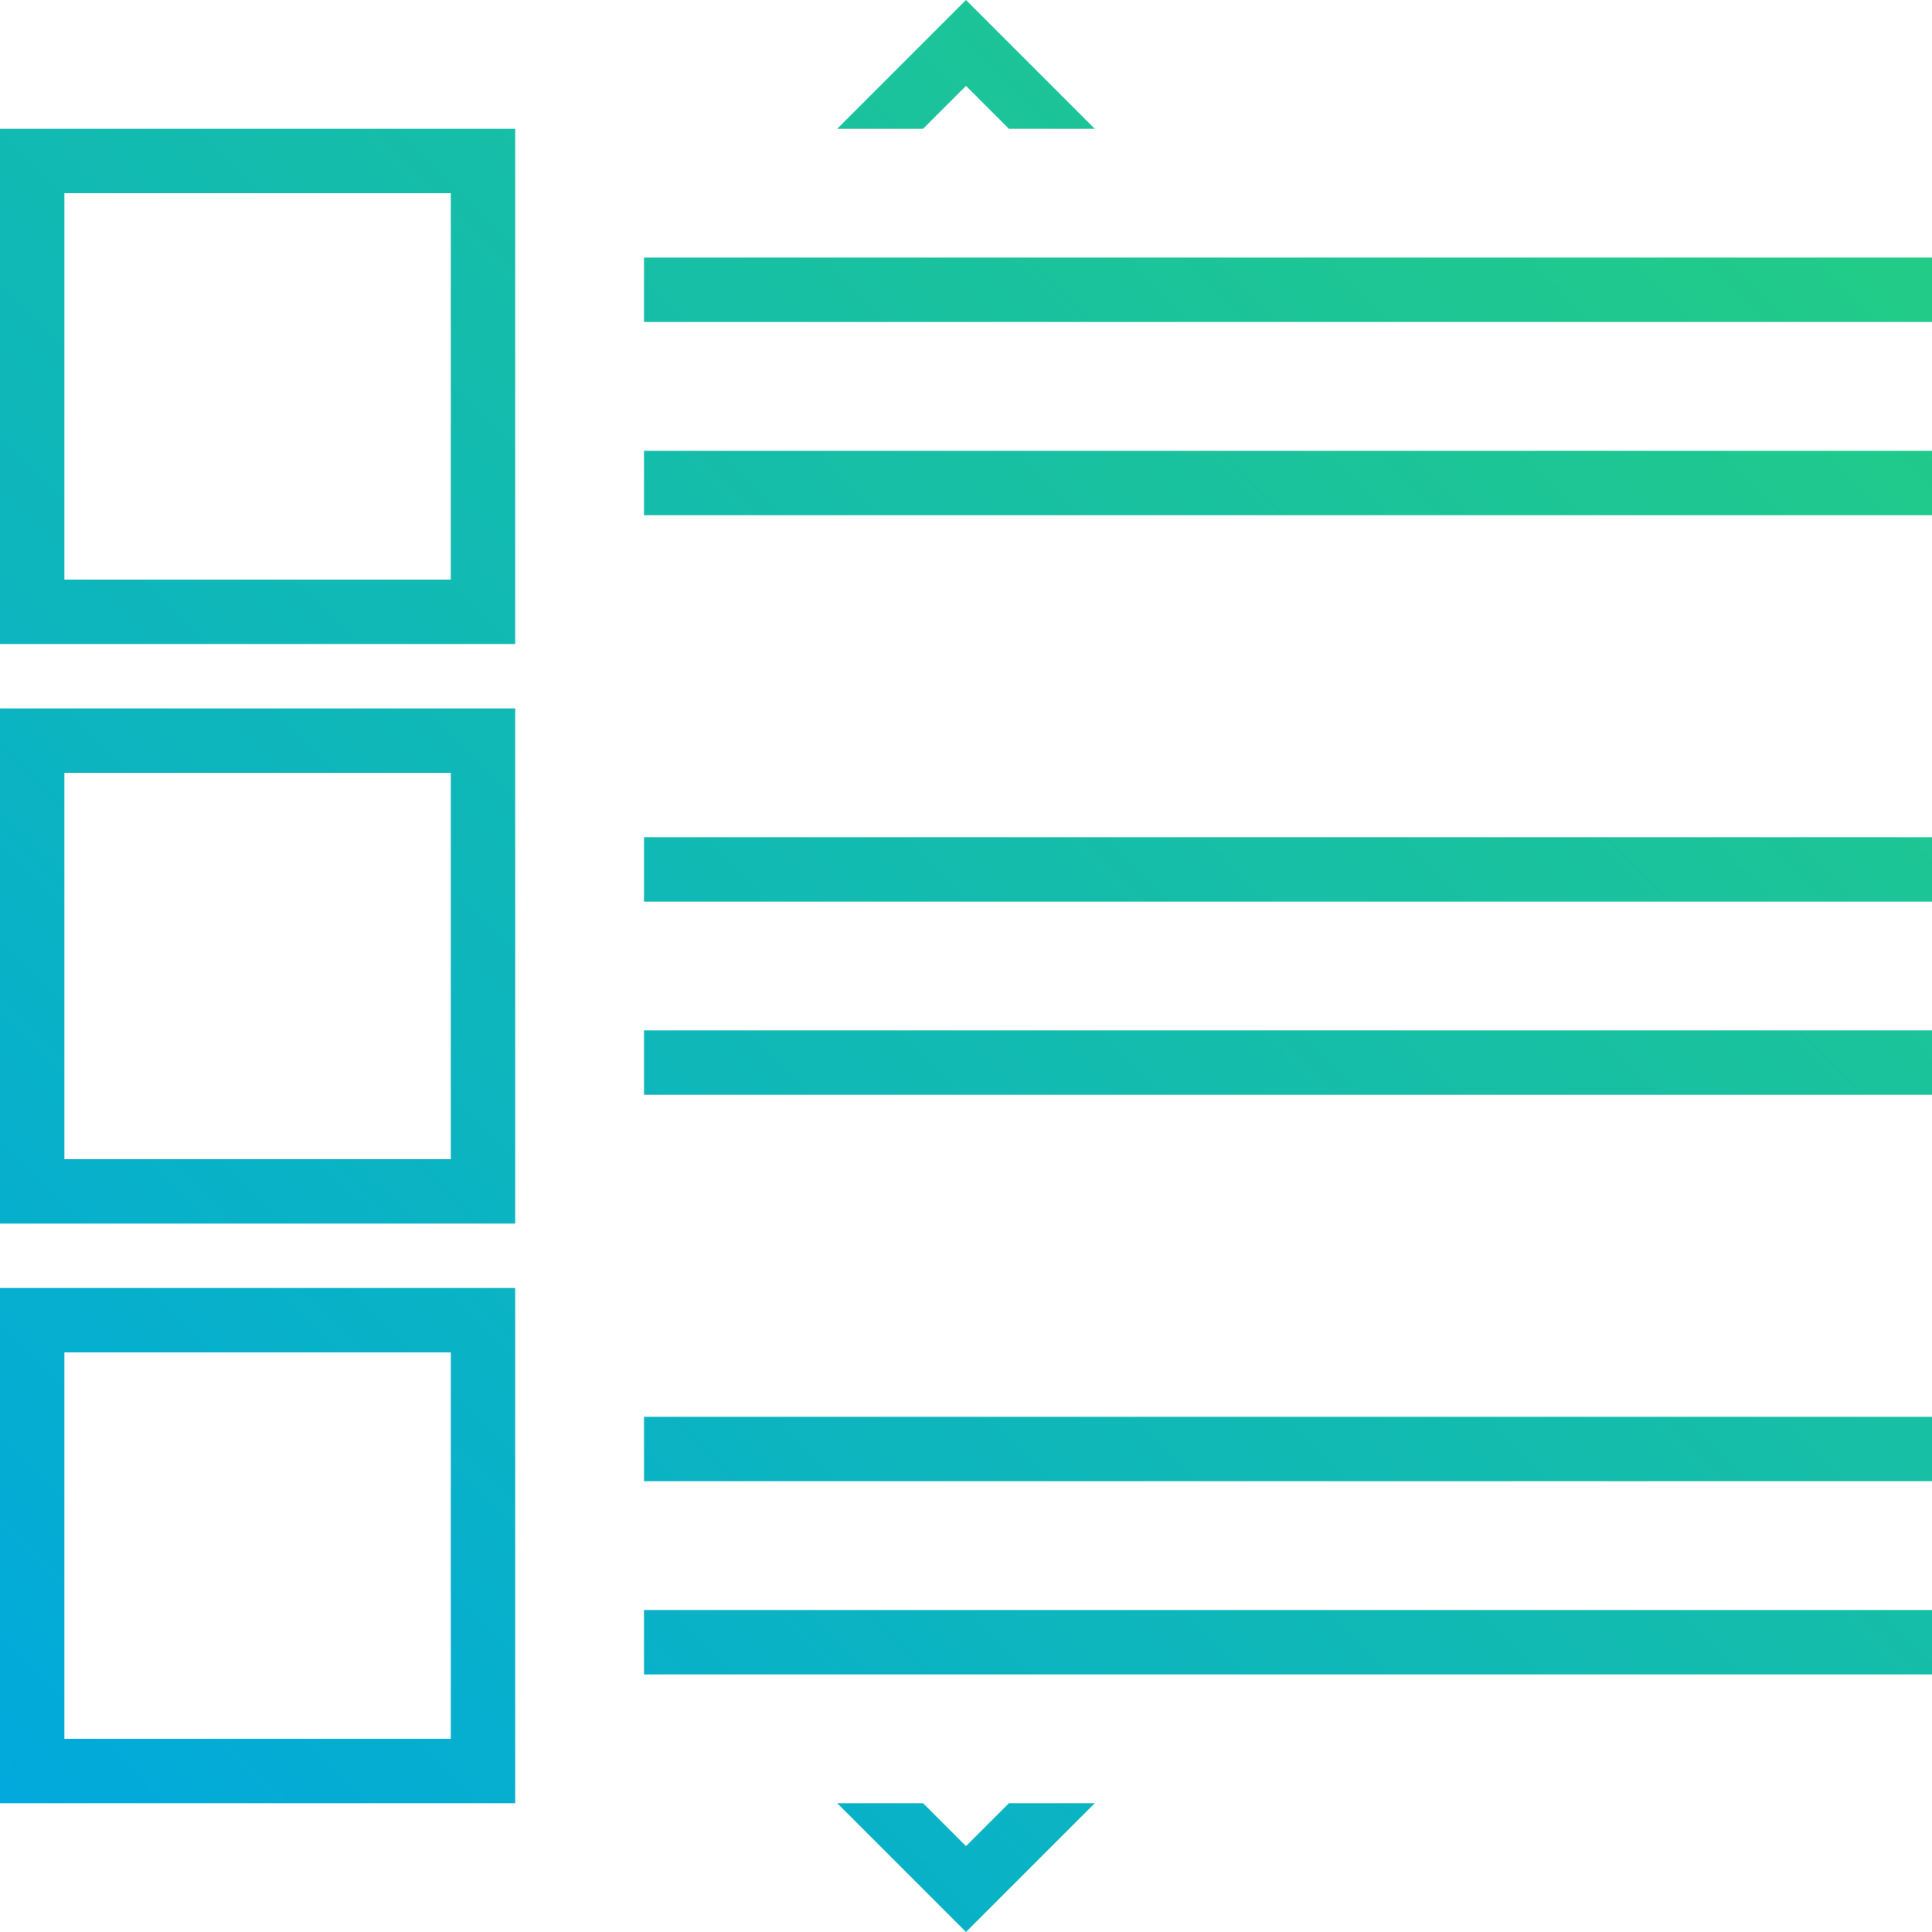
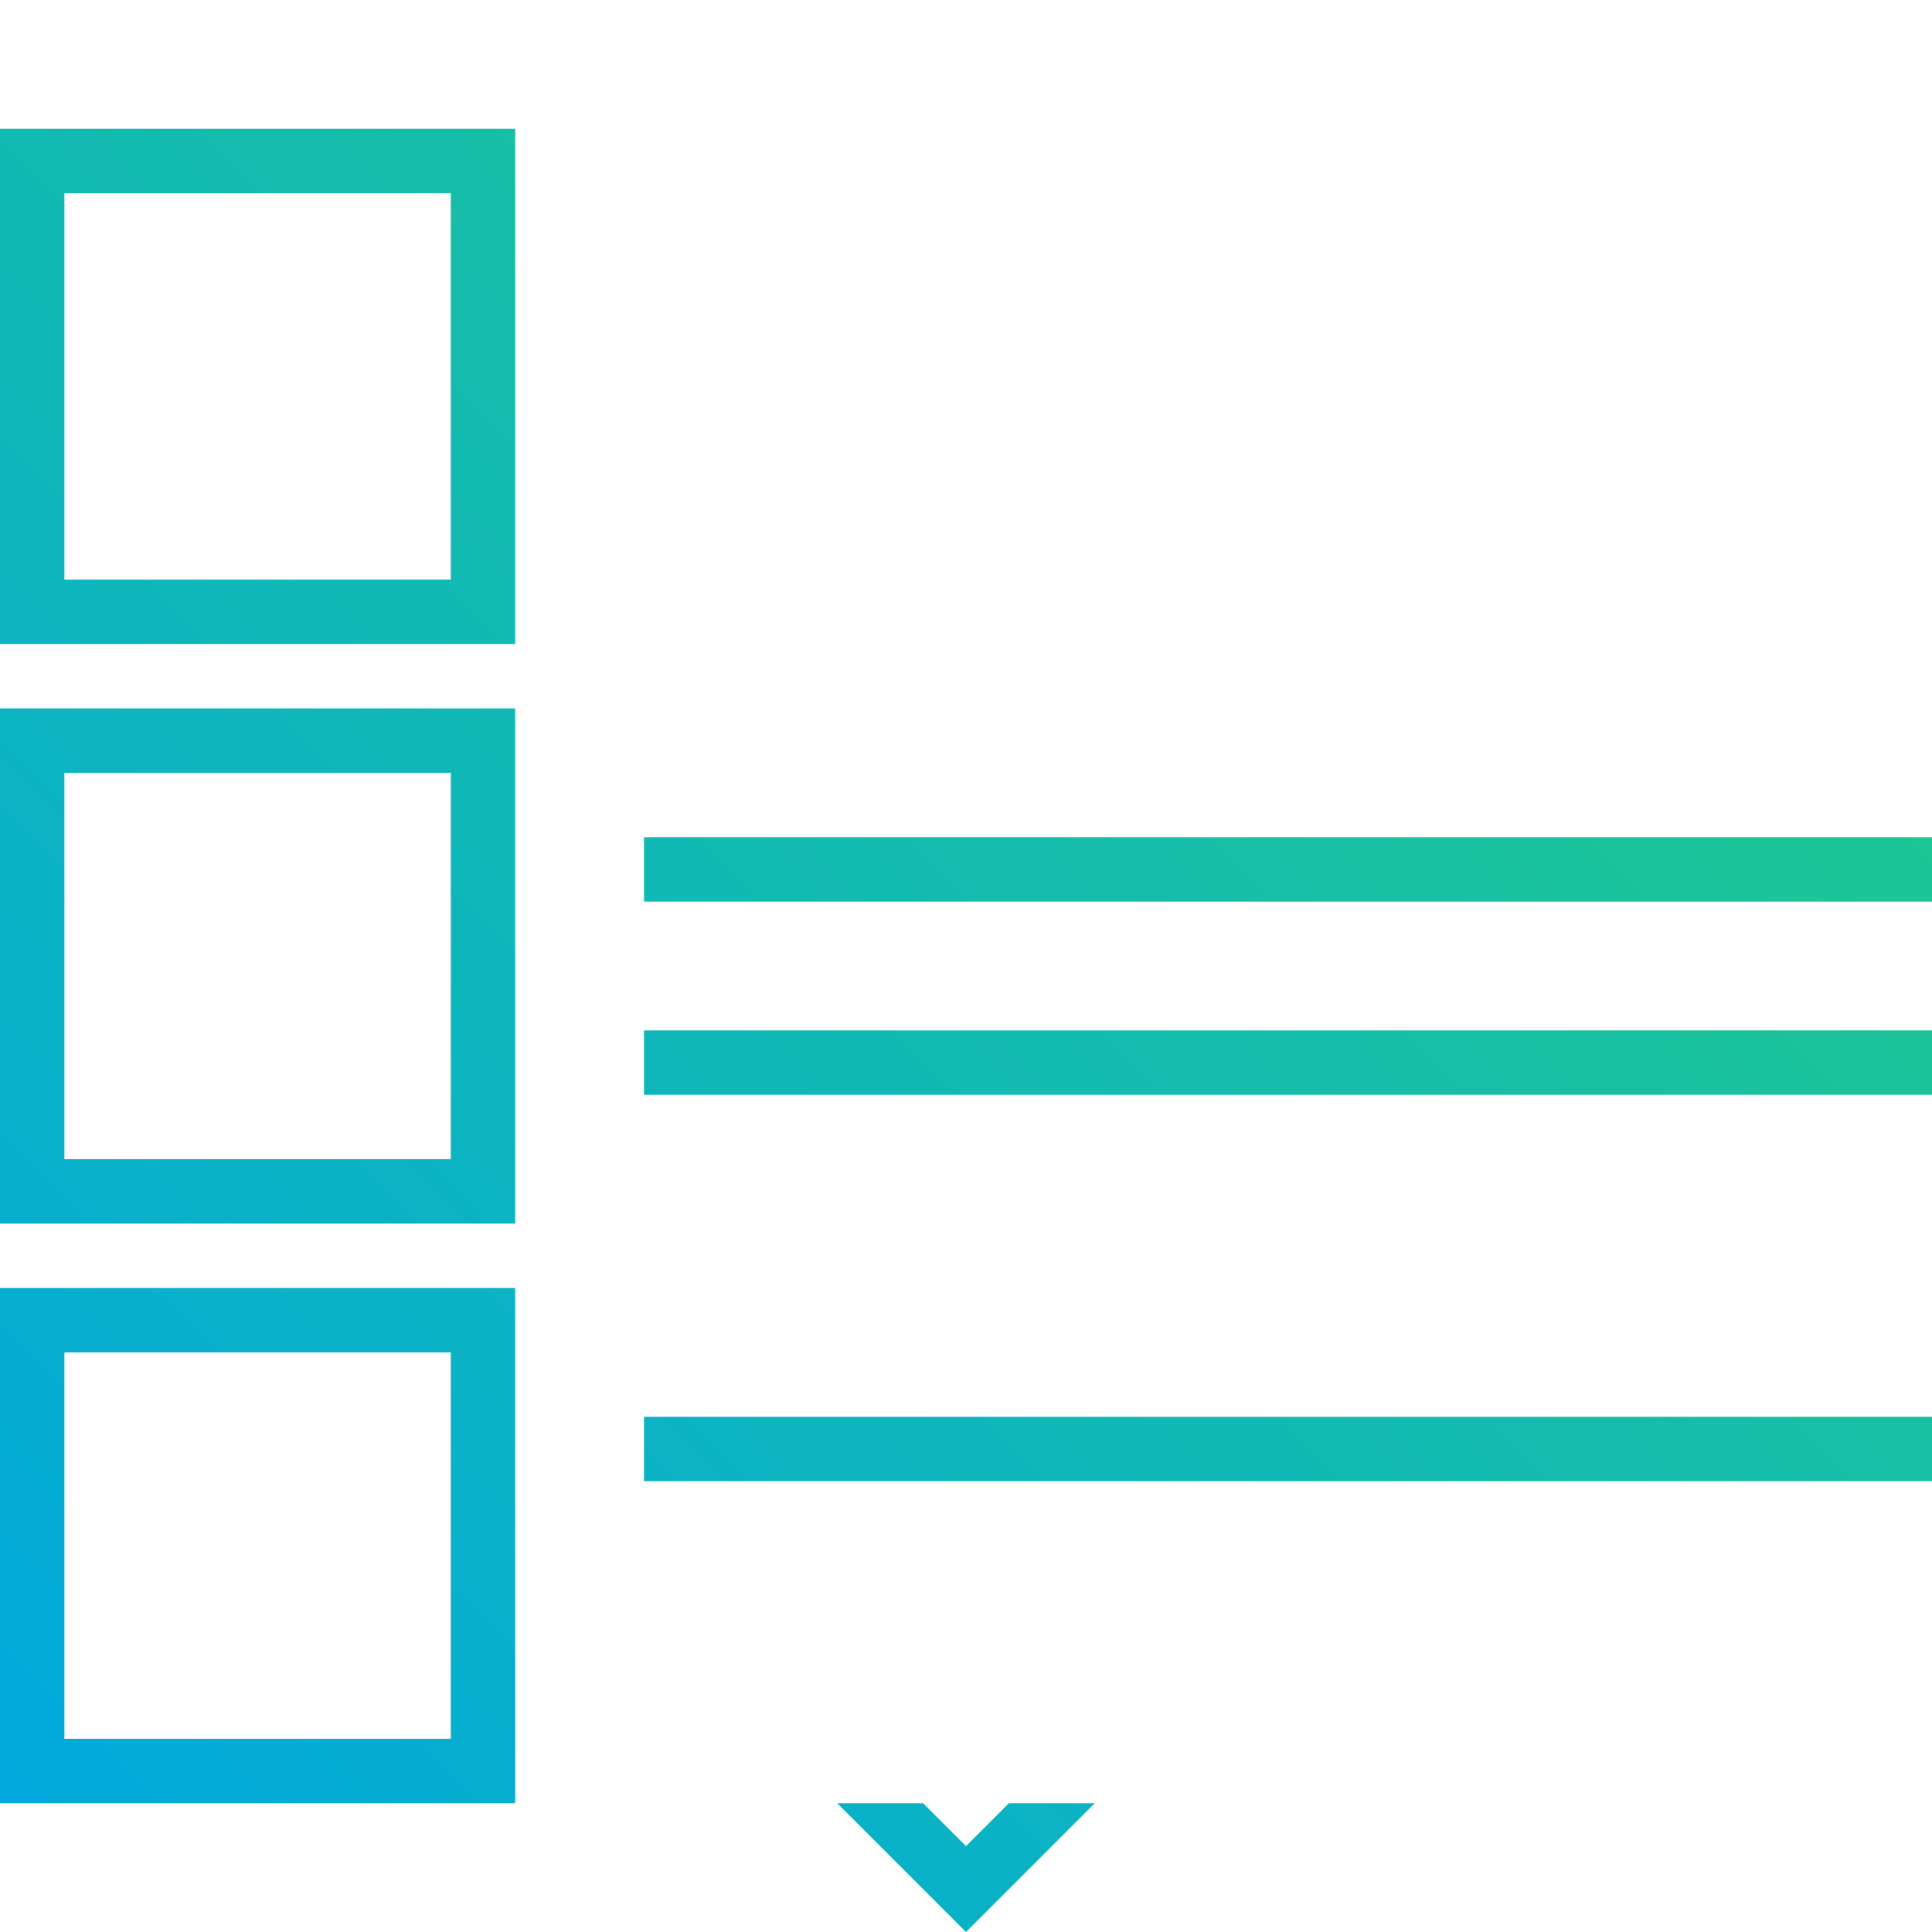
<svg xmlns="http://www.w3.org/2000/svg" xmlns:xlink="http://www.w3.org/1999/xlink" id="Layer_1" width="60" height="60" viewBox="0 0 60 60">
  <defs>
    <linearGradient id="New_Gradient_Swatch" x1="51.133" y1="-13.221" x2="-10.367" y2="48.404" gradientUnits="userSpaceOnUse">
      <stop offset="0" stop-color="#26d07c" />
      <stop offset="0.164" stop-color="#20c98c" />
      <stop offset="1" stop-color="#00a8df" />
    </linearGradient>
    <linearGradient id="New_Gradient_Swatch-2" x1="42.133" y1="-22.203" x2="-19.367" y2="39.422" xlink:href="#New_Gradient_Swatch" />
    <linearGradient id="New_Gradient_Swatch-3" x1="75.156" y1="10.753" x2="13.656" y2="72.378" xlink:href="#New_Gradient_Swatch" />
    <linearGradient id="New_Gradient_Swatch-4" x1="56.666" y1="-7.7" x2="-4.834" y2="53.925" xlink:href="#New_Gradient_Swatch" />
    <linearGradient id="New_Gradient_Swatch-5" x1="59.666" y1="-4.706" x2="-1.834" y2="56.919" xlink:href="#New_Gradient_Swatch" />
    <linearGradient id="New_Gradient_Swatch-6" x1="65.666" y1="1.282" x2="4.166" y2="62.907" xlink:href="#New_Gradient_Swatch" />
    <linearGradient id="New_Gradient_Swatch-7" x1="68.666" y1="4.276" x2="7.166" y2="65.901" xlink:href="#New_Gradient_Swatch" />
    <linearGradient id="New_Gradient_Swatch-8" x1="74.666" y1="10.264" x2="13.166" y2="71.889" xlink:href="#New_Gradient_Swatch" />
    <linearGradient id="New_Gradient_Swatch-9" x1="77.666" y1="13.258" x2="16.166" y2="74.883" xlink:href="#New_Gradient_Swatch" />
    <linearGradient id="New_Gradient_Swatch-10" x1="49.156" y1="-15.195" x2="-12.344" y2="46.43" xlink:href="#New_Gradient_Swatch" />
    <linearGradient id="New_Gradient_Swatch-11" x1="60.133" y1="-4.239" x2="-1.367" y2="57.386" xlink:href="#New_Gradient_Swatch" />
  </defs>
  <title>productcatalog</title>
  <path d="M0,38H16V22H0V38ZM2,24H14V36H2V24Z" style="fill:url(#New_Gradient_Swatch)" />
  <path d="M0,20H16V4H0V20ZM2,6H14V18H2V6Z" style="fill:url(#New_Gradient_Swatch-2)" />
  <polygon points="30 57.333 29.333 56.667 28.667 56 27.333 56 26 56 28 58 30 60 32 58 34 56 32.667 56 31.333 56 30.667 56.667 30 57.333" style="fill:url(#New_Gradient_Swatch-3)" />
-   <polygon points="20 8 20 9 20 10 40 10 60 10 60 9 60 8 40 8 20 8" style="fill:url(#New_Gradient_Swatch-4)" />
-   <polygon points="20 16 40 16 60 16 60 15 60 14 40 14 20 14 20 15 20 16" style="fill:url(#New_Gradient_Swatch-5)" />
  <polygon points="20 28 40 28 60 28 60 27 60 26 40 26 20 26 20 27 20 28" style="fill:url(#New_Gradient_Swatch-6)" />
  <polygon points="20 34 40 34 60 34 60 33 60 32 40 32 20 32 20 33 20 34" style="fill:url(#New_Gradient_Swatch-7)" />
  <polygon points="20 46 40 46 60 46 60 45 60 44 40 44 20 44 20 45 20 46" style="fill:url(#New_Gradient_Swatch-8)" />
-   <polygon points="20 52 40 52 60 52 60 51 60 50 40 50 20 50 20 51 20 52" style="fill:url(#New_Gradient_Swatch-9)" />
-   <polygon points="30 2.667 30.667 3.333 31.333 4 32.667 4 34 4 32 2 30 0 28 2 26 4 27.333 4 28.667 4 29.333 3.333 30 2.667" style="fill:url(#New_Gradient_Swatch-10)" />
  <path d="M0,56H16V40H0V56ZM2,42H14V54H2V42Z" style="fill:url(#New_Gradient_Swatch-11)" />
</svg>